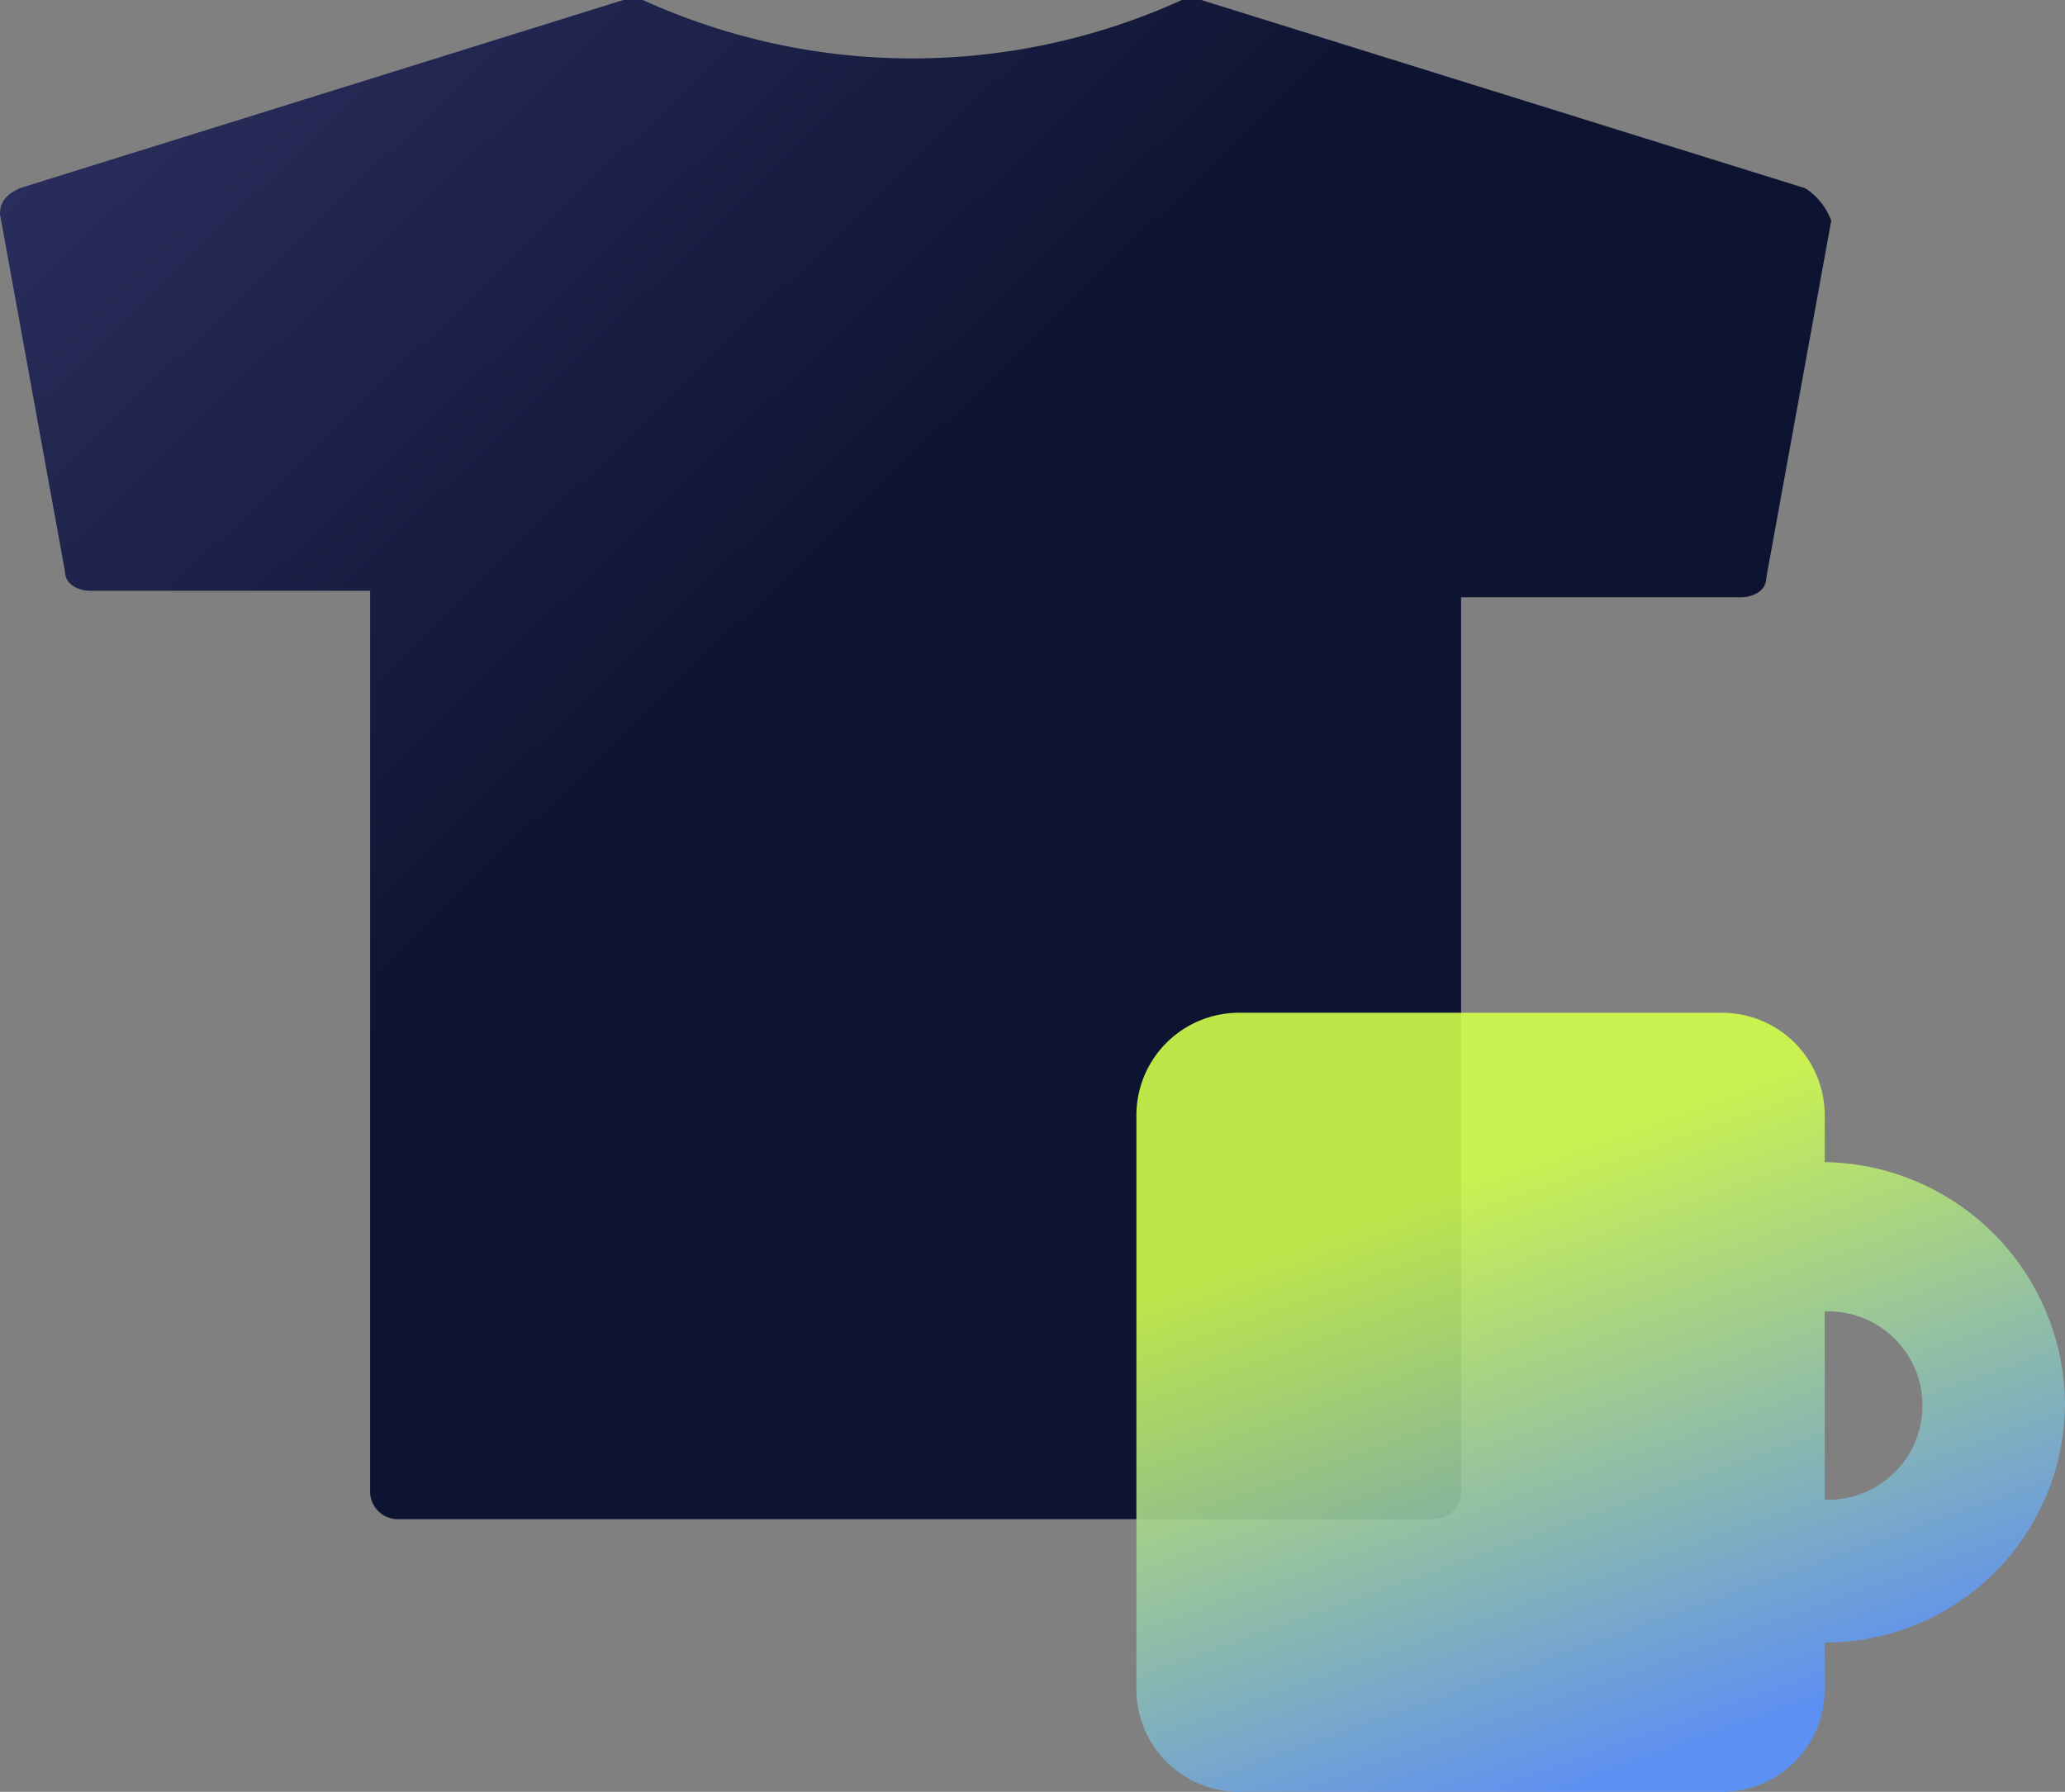
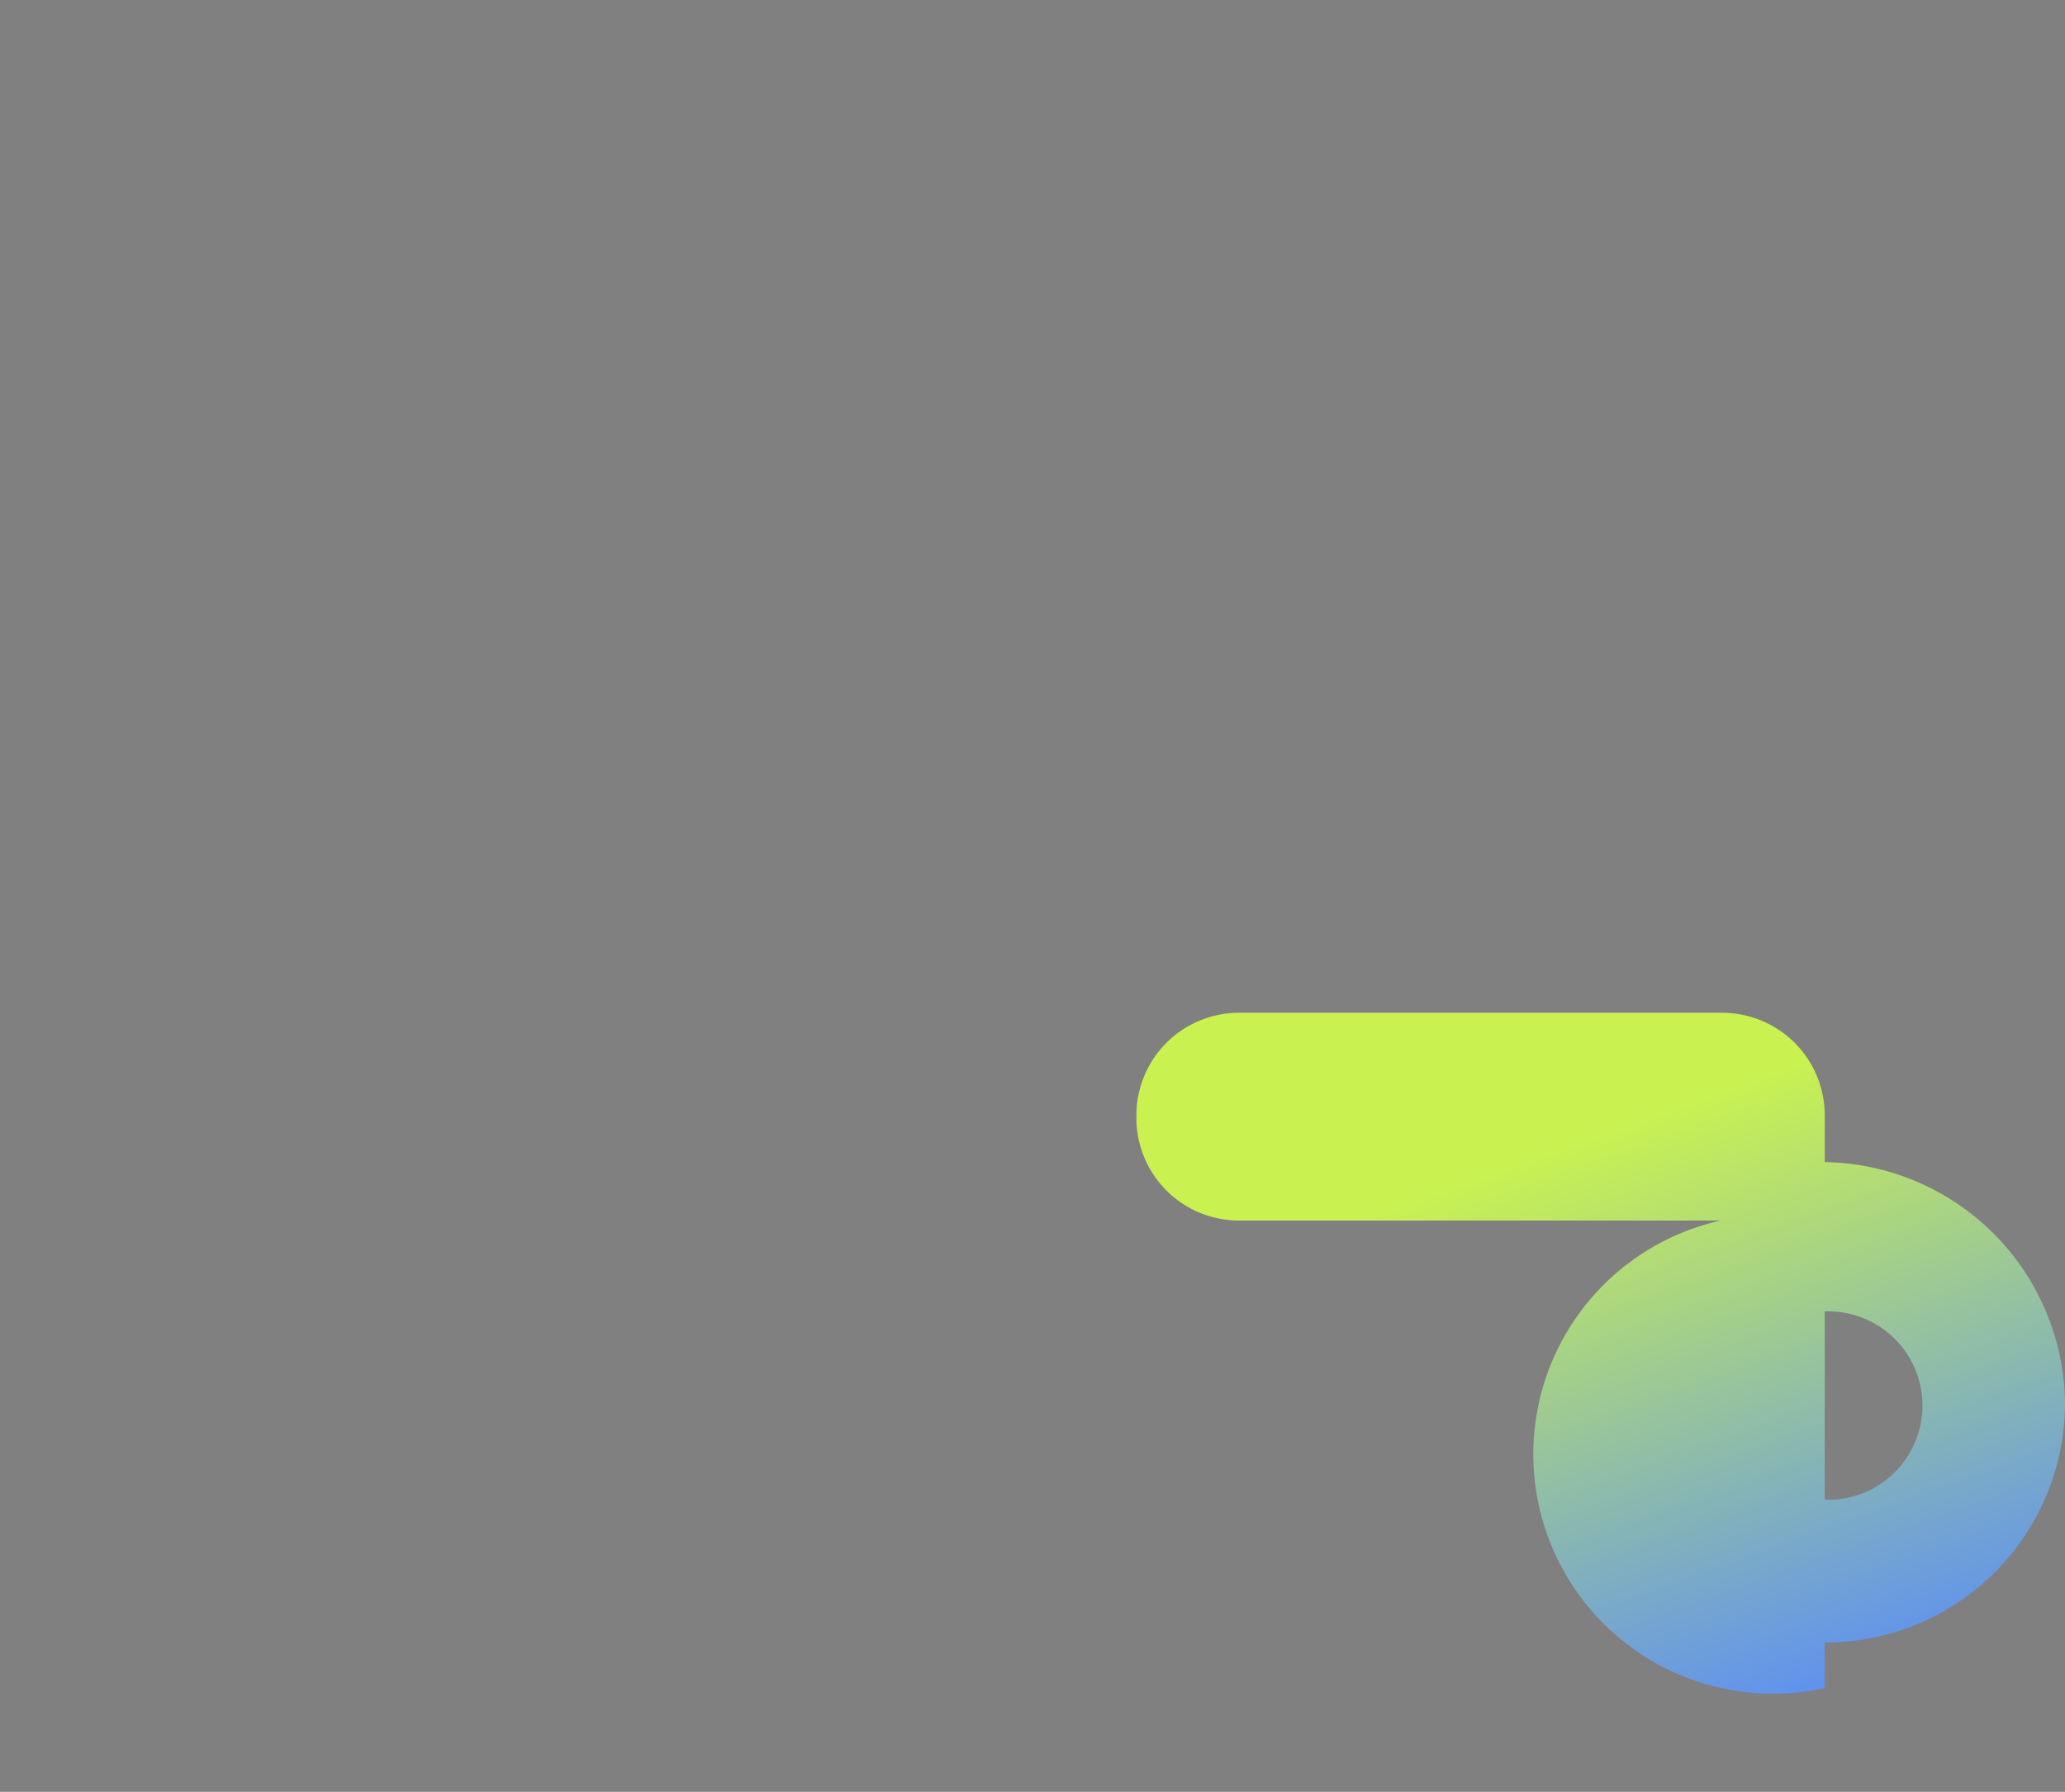
<svg xmlns="http://www.w3.org/2000/svg" viewBox="0 0 31.8 27.6">
  <rect x="0" y="0" width="31.8" height="27.6" fill="#808080" stroke="none" />
  <defs>
    <style>.cls-1,.cls-2{isolation:isolate;opacity:0.9;}.cls-1{fill:url(#linear-gradient);}.cls-2{fill:url(#linear-gradient-2);}</style>
    <linearGradient id="linear-gradient" x1="1.15" y1="-725.372" x2="22.847" y2="-747.784" gradientTransform="matrix(1, 0, 0, -1, 0, -728.487)" gradientUnits="userSpaceOnUse">
      <stop offset="0" stop-color="#282b64" />
      <stop offset="0.543" stop-color="#000829" />
    </linearGradient>
    <linearGradient id="linear-gradient-2" x1="22.686" y1="18.129" x2="29.02" y2="35.9" gradientUnits="userSpaceOnUse">
      <stop offset="0" stop-color="#d1fe4c" />
      <stop offset="0.501" stop-color="#5991ff" />
    </linearGradient>
  </defs>
  <g id="Layer_2" data-name="Layer 2">
-     <path class="cls-1" d="M27.8,2.9,18.5,0h-.3A10.018,10.018,0,0,1,9.9,0H9.6L.3,2.9c-.2.1-.3.2-.3.4L1,8.8c0,.2.2.3.4.3H5.7V23a.43.43,0,0,0,.4.4h16a.43.43,0,0,0,.4-.4V9.2h4.3c.2,0,.4-.1.4-.3l1-5.5A.998.998,0,0,0,27.8,2.9Z" />
-     <path class="cls-2" d="M31.8,21.6a3.757,3.757,0,0,0-3.7-3.7v-.7a1.58,1.58,0,0,0-1.6-1.6H19.1a1.58,1.58,0,0,0-1.6,1.6V26a1.58,1.58,0,0,0,1.6,1.6h7.4A1.58,1.58,0,0,0,28.1,26v-.7A3.691,3.691,0,0,0,31.8,21.6Zm-3.7,1.5V20.2a1.451,1.451,0,1,1,0,2.9Z" />
+     <path class="cls-2" d="M31.8,21.6a3.757,3.757,0,0,0-3.7-3.7v-.7a1.58,1.58,0,0,0-1.6-1.6H19.1a1.58,1.58,0,0,0-1.6,1.6a1.58,1.58,0,0,0,1.6,1.6h7.4A1.58,1.58,0,0,0,28.1,26v-.7A3.691,3.691,0,0,0,31.8,21.6Zm-3.7,1.5V20.2a1.451,1.451,0,1,1,0,2.9Z" />
  </g>
</svg>